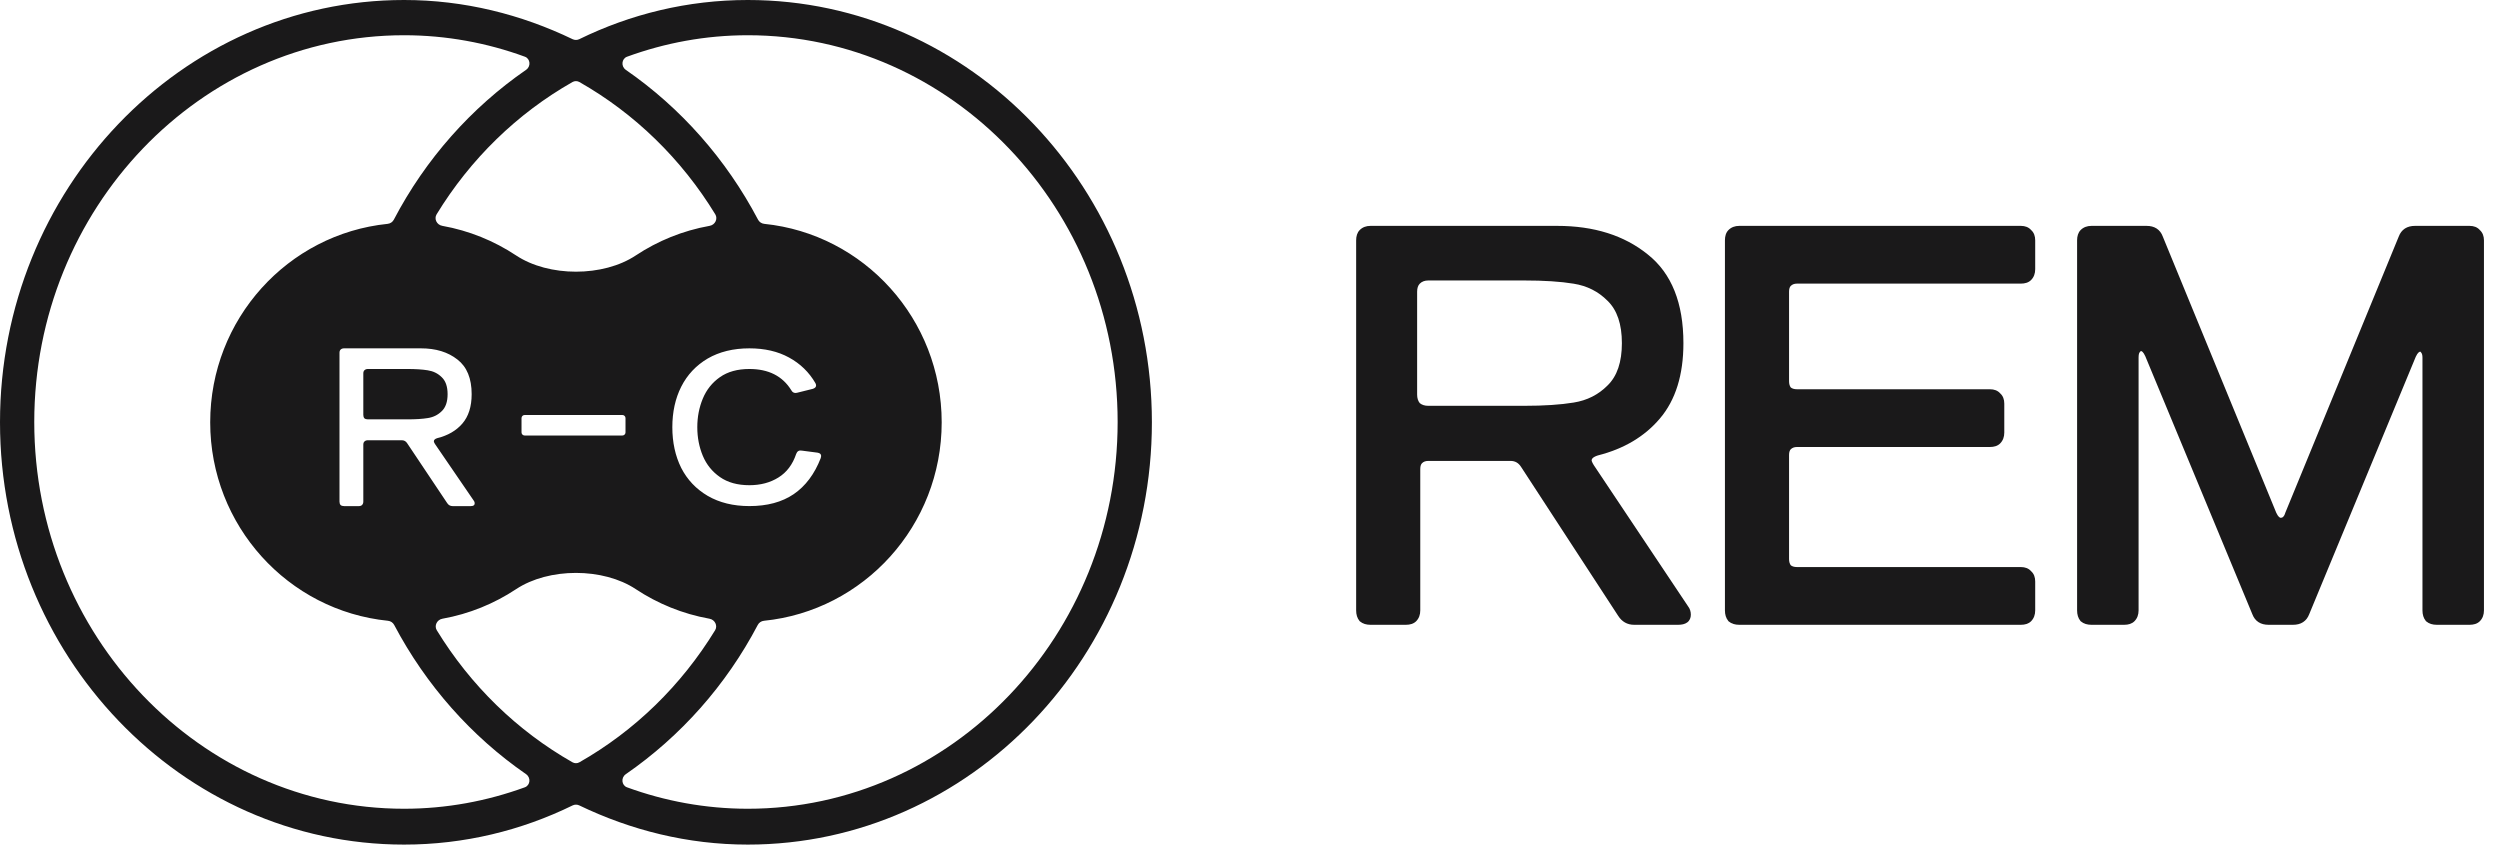
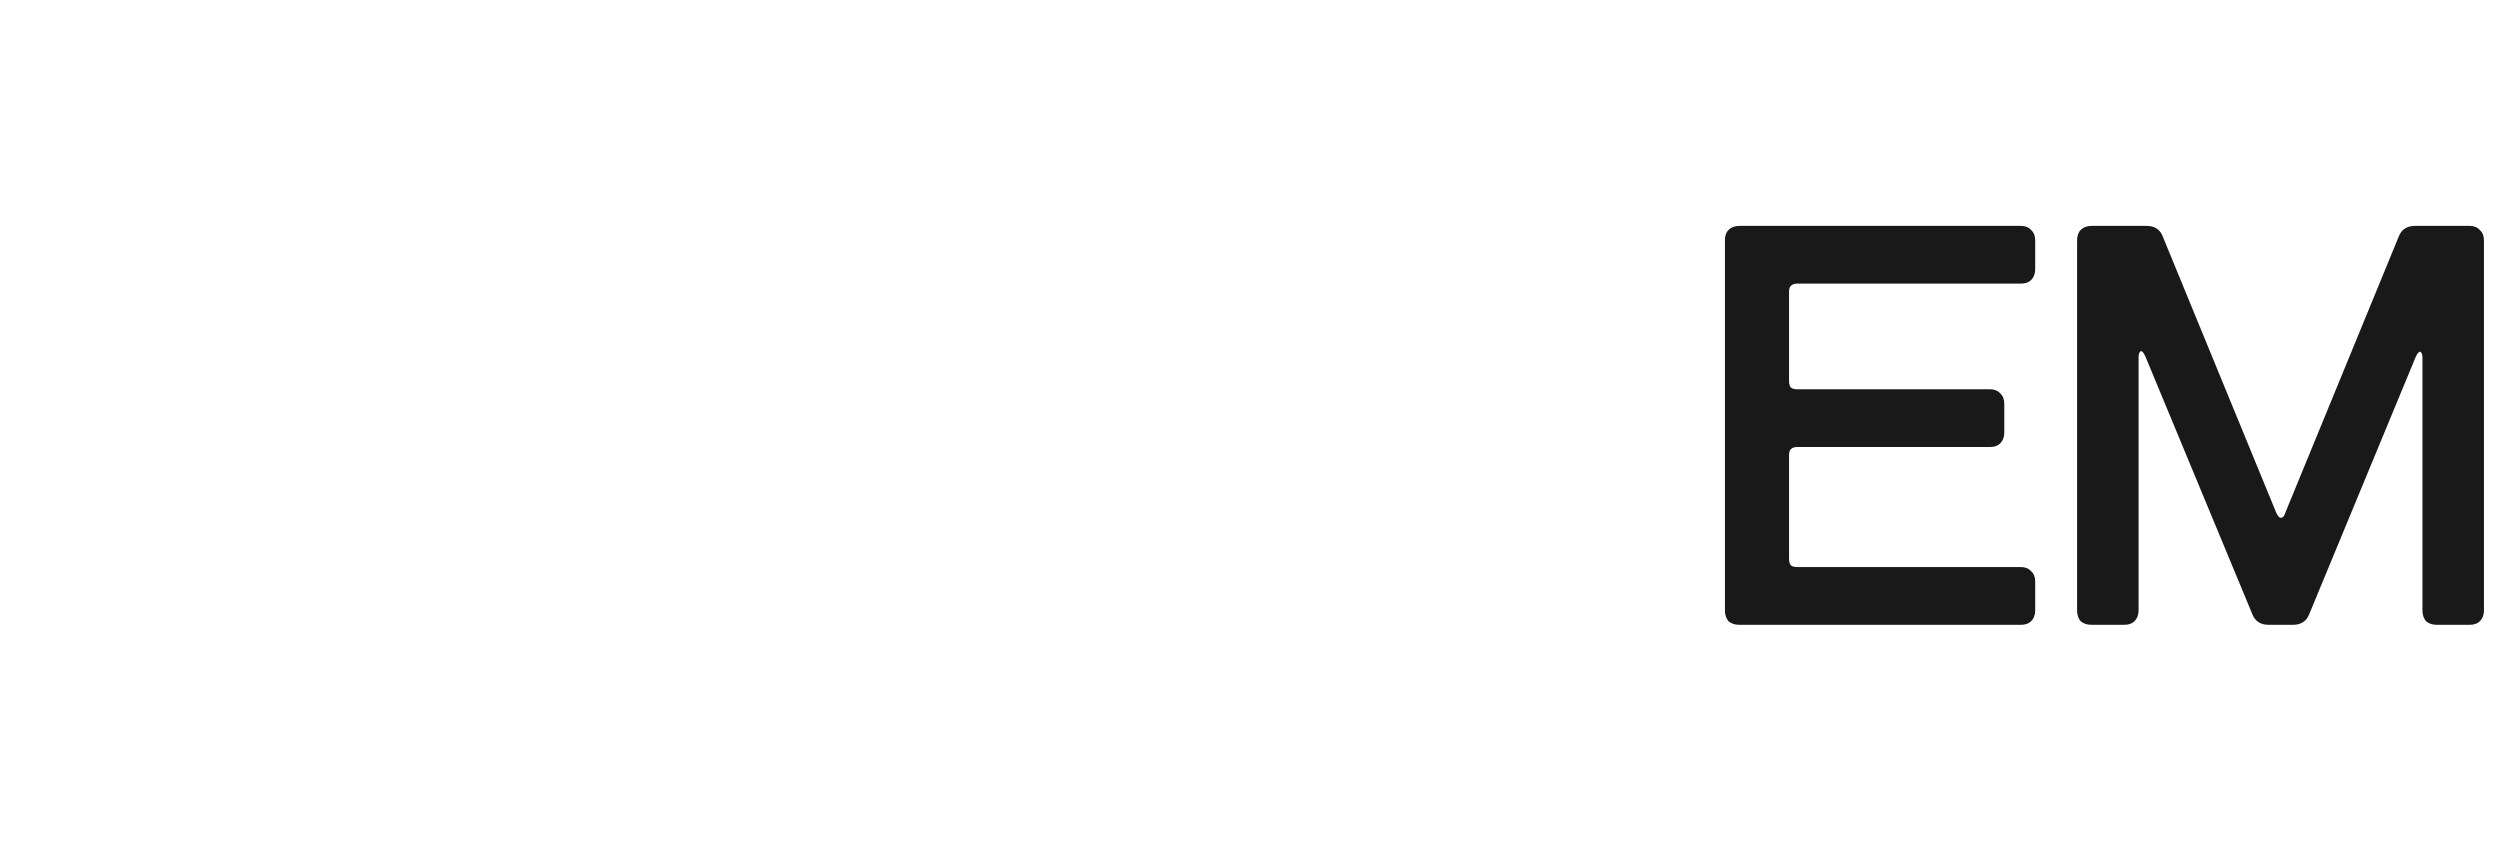
<svg xmlns="http://www.w3.org/2000/svg" width="74" height="25" viewBox="0 0 74 25" fill="none">
-   <path fill-rule="evenodd" clip-rule="evenodd" d="M22.134 0C20.355 0 18.661 0.418 17.146 1.16C17.084 1.19 17.012 1.19 16.949 1.16C15.427 0.427 13.742 0 11.962 0C5.364 0 0 5.613 0 12.5C0 19.387 5.364 25 11.962 25C13.741 25 15.435 24.582 16.95 23.84C17.012 23.81 17.085 23.81 17.147 23.84C18.669 24.573 20.354 25 22.134 25C28.732 25 34.096 19.387 34.096 12.5C34.096 5.613 28.732 0 22.134 0ZM1.014 12.491C1.014 18.806 5.93 23.939 11.962 23.939C13.211 23.939 14.413 23.713 15.536 23.304C15.694 23.246 15.724 23.021 15.57 22.914C13.953 21.797 12.61 20.282 11.667 18.497C11.631 18.429 11.562 18.383 11.484 18.375C8.529 18.078 6.222 15.56 6.222 12.5C6.222 9.443 8.523 6.928 11.474 6.626C11.552 6.618 11.621 6.572 11.657 6.503C12.595 4.71 13.948 3.188 15.572 2.067C15.725 1.961 15.695 1.736 15.538 1.679C14.419 1.269 13.211 1.043 11.962 1.043C5.93 1.043 1.014 6.176 1.014 12.491ZM18.558 23.304C19.678 23.713 20.885 23.939 22.134 23.939C28.167 23.939 33.082 18.806 33.082 12.491C33.082 6.176 28.167 1.043 22.134 1.043C20.885 1.043 19.683 1.269 18.56 1.679C18.402 1.737 18.372 1.962 18.526 2.069C20.148 3.19 21.495 4.711 22.439 6.504C22.475 6.572 22.544 6.618 22.622 6.626C25.572 6.928 27.874 9.443 27.874 12.5C27.874 15.56 25.568 18.077 22.613 18.375C22.535 18.383 22.466 18.429 22.43 18.498C21.493 20.283 20.143 21.798 18.525 22.915C18.371 23.021 18.401 23.246 18.558 23.304ZM17.048 16.958C16.4 16.958 15.758 17.12 15.278 17.438C14.629 17.868 13.89 18.172 13.096 18.314C12.931 18.343 12.848 18.524 12.928 18.654C13.928 20.289 15.309 21.634 16.946 22.564C17.009 22.6 17.087 22.6 17.15 22.564C18.787 21.634 20.168 20.289 21.168 18.654C21.248 18.524 21.165 18.343 21 18.314C20.206 18.172 19.467 17.868 18.818 17.438C18.339 17.12 17.696 16.958 17.048 16.958ZM17.048 8.042C17.696 8.042 18.339 7.88 18.818 7.562C19.468 7.131 20.209 6.827 21.005 6.685C21.17 6.656 21.253 6.476 21.173 6.345C20.173 4.707 18.789 3.359 17.15 2.428C17.087 2.392 17.009 2.392 16.946 2.428C15.307 3.359 13.923 4.707 12.923 6.345C12.843 6.476 12.926 6.656 13.092 6.685C13.887 6.827 14.628 7.131 15.278 7.562C15.758 7.88 16.4 8.042 17.048 8.042ZM20.947 14.677C21.294 14.879 21.706 14.98 22.182 14.98C22.708 14.98 23.145 14.863 23.492 14.628C23.843 14.389 24.11 14.033 24.294 13.559C24.302 13.527 24.306 13.506 24.306 13.498C24.306 13.444 24.271 13.411 24.2 13.399L23.724 13.337C23.648 13.325 23.596 13.358 23.567 13.436C23.462 13.749 23.287 13.982 23.041 14.134C22.798 14.286 22.512 14.362 22.182 14.362C21.831 14.362 21.541 14.282 21.311 14.121C21.081 13.961 20.912 13.751 20.803 13.492C20.695 13.232 20.64 12.95 20.64 12.645C20.64 12.341 20.695 12.059 20.803 11.799C20.912 11.536 21.081 11.324 21.311 11.163C21.541 11.002 21.831 10.922 22.182 10.922C22.75 10.922 23.164 11.132 23.423 11.552C23.452 11.606 23.494 11.632 23.548 11.632C23.565 11.632 23.579 11.63 23.592 11.626L24.062 11.509C24.125 11.488 24.156 11.455 24.156 11.41C24.156 11.389 24.15 11.367 24.137 11.342C23.949 11.017 23.688 10.764 23.354 10.582C23.024 10.401 22.633 10.311 22.182 10.311C21.706 10.311 21.294 10.412 20.947 10.613C20.605 10.815 20.343 11.093 20.164 11.447C19.988 11.797 19.901 12.197 19.901 12.645C19.901 13.094 19.988 13.496 20.164 13.85C20.343 14.2 20.605 14.476 20.947 14.677ZM12.842 13.063C12.842 13.021 12.877 12.989 12.946 12.968C13.256 12.891 13.502 12.749 13.683 12.541C13.868 12.328 13.961 12.037 13.961 11.668C13.961 11.201 13.821 10.859 13.54 10.642C13.26 10.421 12.9 10.311 12.461 10.311H10.185C10.142 10.311 10.107 10.323 10.081 10.349C10.06 10.37 10.049 10.402 10.049 10.444V14.848C10.049 14.89 10.06 14.924 10.081 14.949C10.107 14.971 10.142 14.981 10.185 14.981H10.618C10.661 14.981 10.693 14.971 10.715 14.949C10.741 14.924 10.754 14.89 10.754 14.848V13.165C10.754 13.123 10.764 13.091 10.786 13.07C10.812 13.044 10.846 13.031 10.889 13.031H11.892C11.961 13.031 12.015 13.061 12.053 13.121L13.237 14.892C13.275 14.951 13.329 14.981 13.398 14.981H13.935C14.012 14.981 14.051 14.954 14.051 14.898C14.051 14.869 14.043 14.843 14.025 14.822L12.874 13.14C12.853 13.106 12.842 13.08 12.842 13.063ZM15.437 12.375V12.8C15.437 12.85 15.478 12.891 15.529 12.891H18.423C18.474 12.891 18.515 12.85 18.515 12.8V12.375C18.515 12.325 18.474 12.284 18.423 12.284H15.529C15.478 12.284 15.437 12.325 15.437 12.375Z" fill="#1A191A" />
-   <path d="M10.889 10.922C10.846 10.922 10.812 10.935 10.786 10.961C10.764 10.982 10.754 11.014 10.754 11.056V12.28C10.754 12.322 10.764 12.356 10.786 12.382C10.812 12.403 10.846 12.413 10.889 12.413H12.06C12.301 12.413 12.502 12.401 12.661 12.375C12.825 12.35 12.963 12.282 13.075 12.171C13.191 12.061 13.249 11.893 13.249 11.668C13.249 11.443 13.191 11.275 13.075 11.165C12.963 11.054 12.825 10.986 12.661 10.961C12.502 10.935 12.301 10.922 12.06 10.922H10.889Z" fill="#1A191A" />
  <path fill-rule="evenodd" clip-rule="evenodd" d="M51.158 18.381L51.163 18.388L51.169 18.393C51.253 18.464 51.36 18.494 51.481 18.494H59.819C59.938 18.494 60.045 18.464 60.121 18.388C60.204 18.303 60.242 18.194 60.242 18.068V17.212C60.242 17.09 60.206 16.983 60.121 16.908C60.047 16.822 59.94 16.785 59.819 16.785H53.192C53.108 16.785 53.049 16.765 53.008 16.733C52.976 16.691 52.956 16.631 52.956 16.546V13.47C52.956 13.379 52.978 13.327 53.007 13.298C53.05 13.256 53.108 13.231 53.192 13.231H58.904C59.023 13.231 59.13 13.201 59.206 13.124C59.289 13.04 59.327 12.93 59.327 12.804V11.948C59.327 11.826 59.291 11.719 59.206 11.644C59.131 11.558 59.025 11.522 58.904 11.522H53.192C53.108 11.522 53.049 11.502 53.008 11.47C52.976 11.428 52.956 11.368 52.956 11.282V8.635C52.956 8.543 52.978 8.492 53.007 8.463C53.05 8.42 53.108 8.395 53.192 8.395H59.819C59.938 8.395 60.045 8.365 60.121 8.288C60.204 8.204 60.242 8.094 60.242 7.969V7.113C60.242 6.991 60.206 6.884 60.121 6.809C60.047 6.723 59.94 6.686 59.819 6.686H51.481C51.356 6.686 51.247 6.725 51.163 6.809C51.087 6.885 51.058 6.993 51.058 7.113V18.068C51.058 18.189 51.088 18.297 51.158 18.381Z" fill="#1A191A" />
-   <path fill-rule="evenodd" clip-rule="evenodd" d="M47.898 18.229L47.899 18.23C48.009 18.403 48.169 18.494 48.37 18.494H49.673C49.776 18.494 49.87 18.476 49.94 18.425C50.016 18.37 50.049 18.287 50.049 18.195C50.049 18.103 50.023 18.02 49.968 17.949L47.176 13.768C47.152 13.729 47.135 13.697 47.125 13.672C47.114 13.646 47.112 13.632 47.112 13.629C47.112 13.589 47.14 13.531 47.296 13.481C48.064 13.287 48.678 12.924 49.132 12.389C49.6 11.839 49.829 11.091 49.829 10.157C49.829 8.976 49.483 8.093 48.773 7.531C48.073 6.965 47.177 6.686 46.093 6.686H40.565C40.44 6.686 40.331 6.725 40.248 6.809C40.172 6.885 40.142 6.993 40.142 7.113V18.068C40.142 18.189 40.172 18.297 40.242 18.381L40.247 18.388L40.254 18.393C40.338 18.464 40.445 18.494 40.565 18.494H41.617C41.736 18.494 41.843 18.464 41.919 18.388C42.002 18.303 42.04 18.194 42.04 18.068V13.882C42.04 13.791 42.063 13.74 42.092 13.711C42.134 13.668 42.192 13.643 42.277 13.643H44.711C44.845 13.643 44.947 13.699 45.025 13.822L47.898 18.229ZM46.579 11.916C46.977 11.853 47.312 11.684 47.584 11.409C47.867 11.134 48.008 10.717 48.008 10.157C48.008 9.596 47.867 9.179 47.584 8.904C47.312 8.629 46.977 8.46 46.579 8.397C46.192 8.333 45.705 8.302 45.119 8.302H42.277C42.172 8.302 42.088 8.333 42.025 8.397C41.973 8.45 41.947 8.529 41.947 8.635V11.679C41.947 11.784 41.973 11.869 42.025 11.932C42.088 11.985 42.172 12.012 42.277 12.012H45.119C45.705 12.012 46.192 11.98 46.579 11.916Z" fill="#1A191A" />
  <path fill-rule="evenodd" clip-rule="evenodd" d="M71.805 18.381L71.81 18.388L71.817 18.393C71.9 18.464 72.007 18.494 72.128 18.494H73.101C73.221 18.494 73.327 18.464 73.403 18.388C73.487 18.303 73.525 18.194 73.525 18.068V7.113C73.525 6.991 73.488 6.884 73.403 6.809C73.329 6.723 73.223 6.686 73.101 6.686H71.484C71.371 6.686 71.27 6.71 71.186 6.764C71.102 6.819 71.042 6.899 71.004 6.999L67.643 15.182L67.642 15.187C67.624 15.246 67.601 15.281 67.581 15.3C67.562 15.318 67.541 15.327 67.511 15.327C67.487 15.327 67.437 15.307 67.377 15.177L64.017 6.999C63.98 6.899 63.92 6.819 63.836 6.764C63.752 6.71 63.651 6.686 63.538 6.686H61.905C61.78 6.686 61.671 6.725 61.587 6.809C61.512 6.885 61.482 6.993 61.482 7.113V18.068C61.482 18.189 61.512 18.297 61.582 18.381L61.587 18.388L61.594 18.393C61.678 18.464 61.785 18.494 61.905 18.494H62.879C62.998 18.494 63.104 18.464 63.18 18.388C63.264 18.303 63.302 18.194 63.302 18.068V10.585C63.302 10.495 63.317 10.452 63.33 10.434L63.333 10.431L63.336 10.427C63.353 10.396 63.368 10.393 63.381 10.393C63.386 10.393 63.398 10.394 63.421 10.417C63.444 10.44 63.471 10.48 63.5 10.543L66.67 18.182C66.708 18.281 66.767 18.362 66.852 18.416C66.936 18.471 67.037 18.494 67.15 18.494H67.872C67.985 18.494 68.086 18.471 68.17 18.416C68.254 18.362 68.314 18.281 68.352 18.182L71.507 10.559C71.567 10.428 71.617 10.409 71.641 10.409L71.642 10.409L71.643 10.409C71.643 10.41 71.644 10.41 71.645 10.411C71.65 10.415 71.659 10.423 71.671 10.442L71.673 10.447L71.676 10.45C71.69 10.469 71.705 10.509 71.705 10.585V18.068C71.705 18.189 71.735 18.297 71.805 18.381Z" fill="#1A191A" />
</svg>